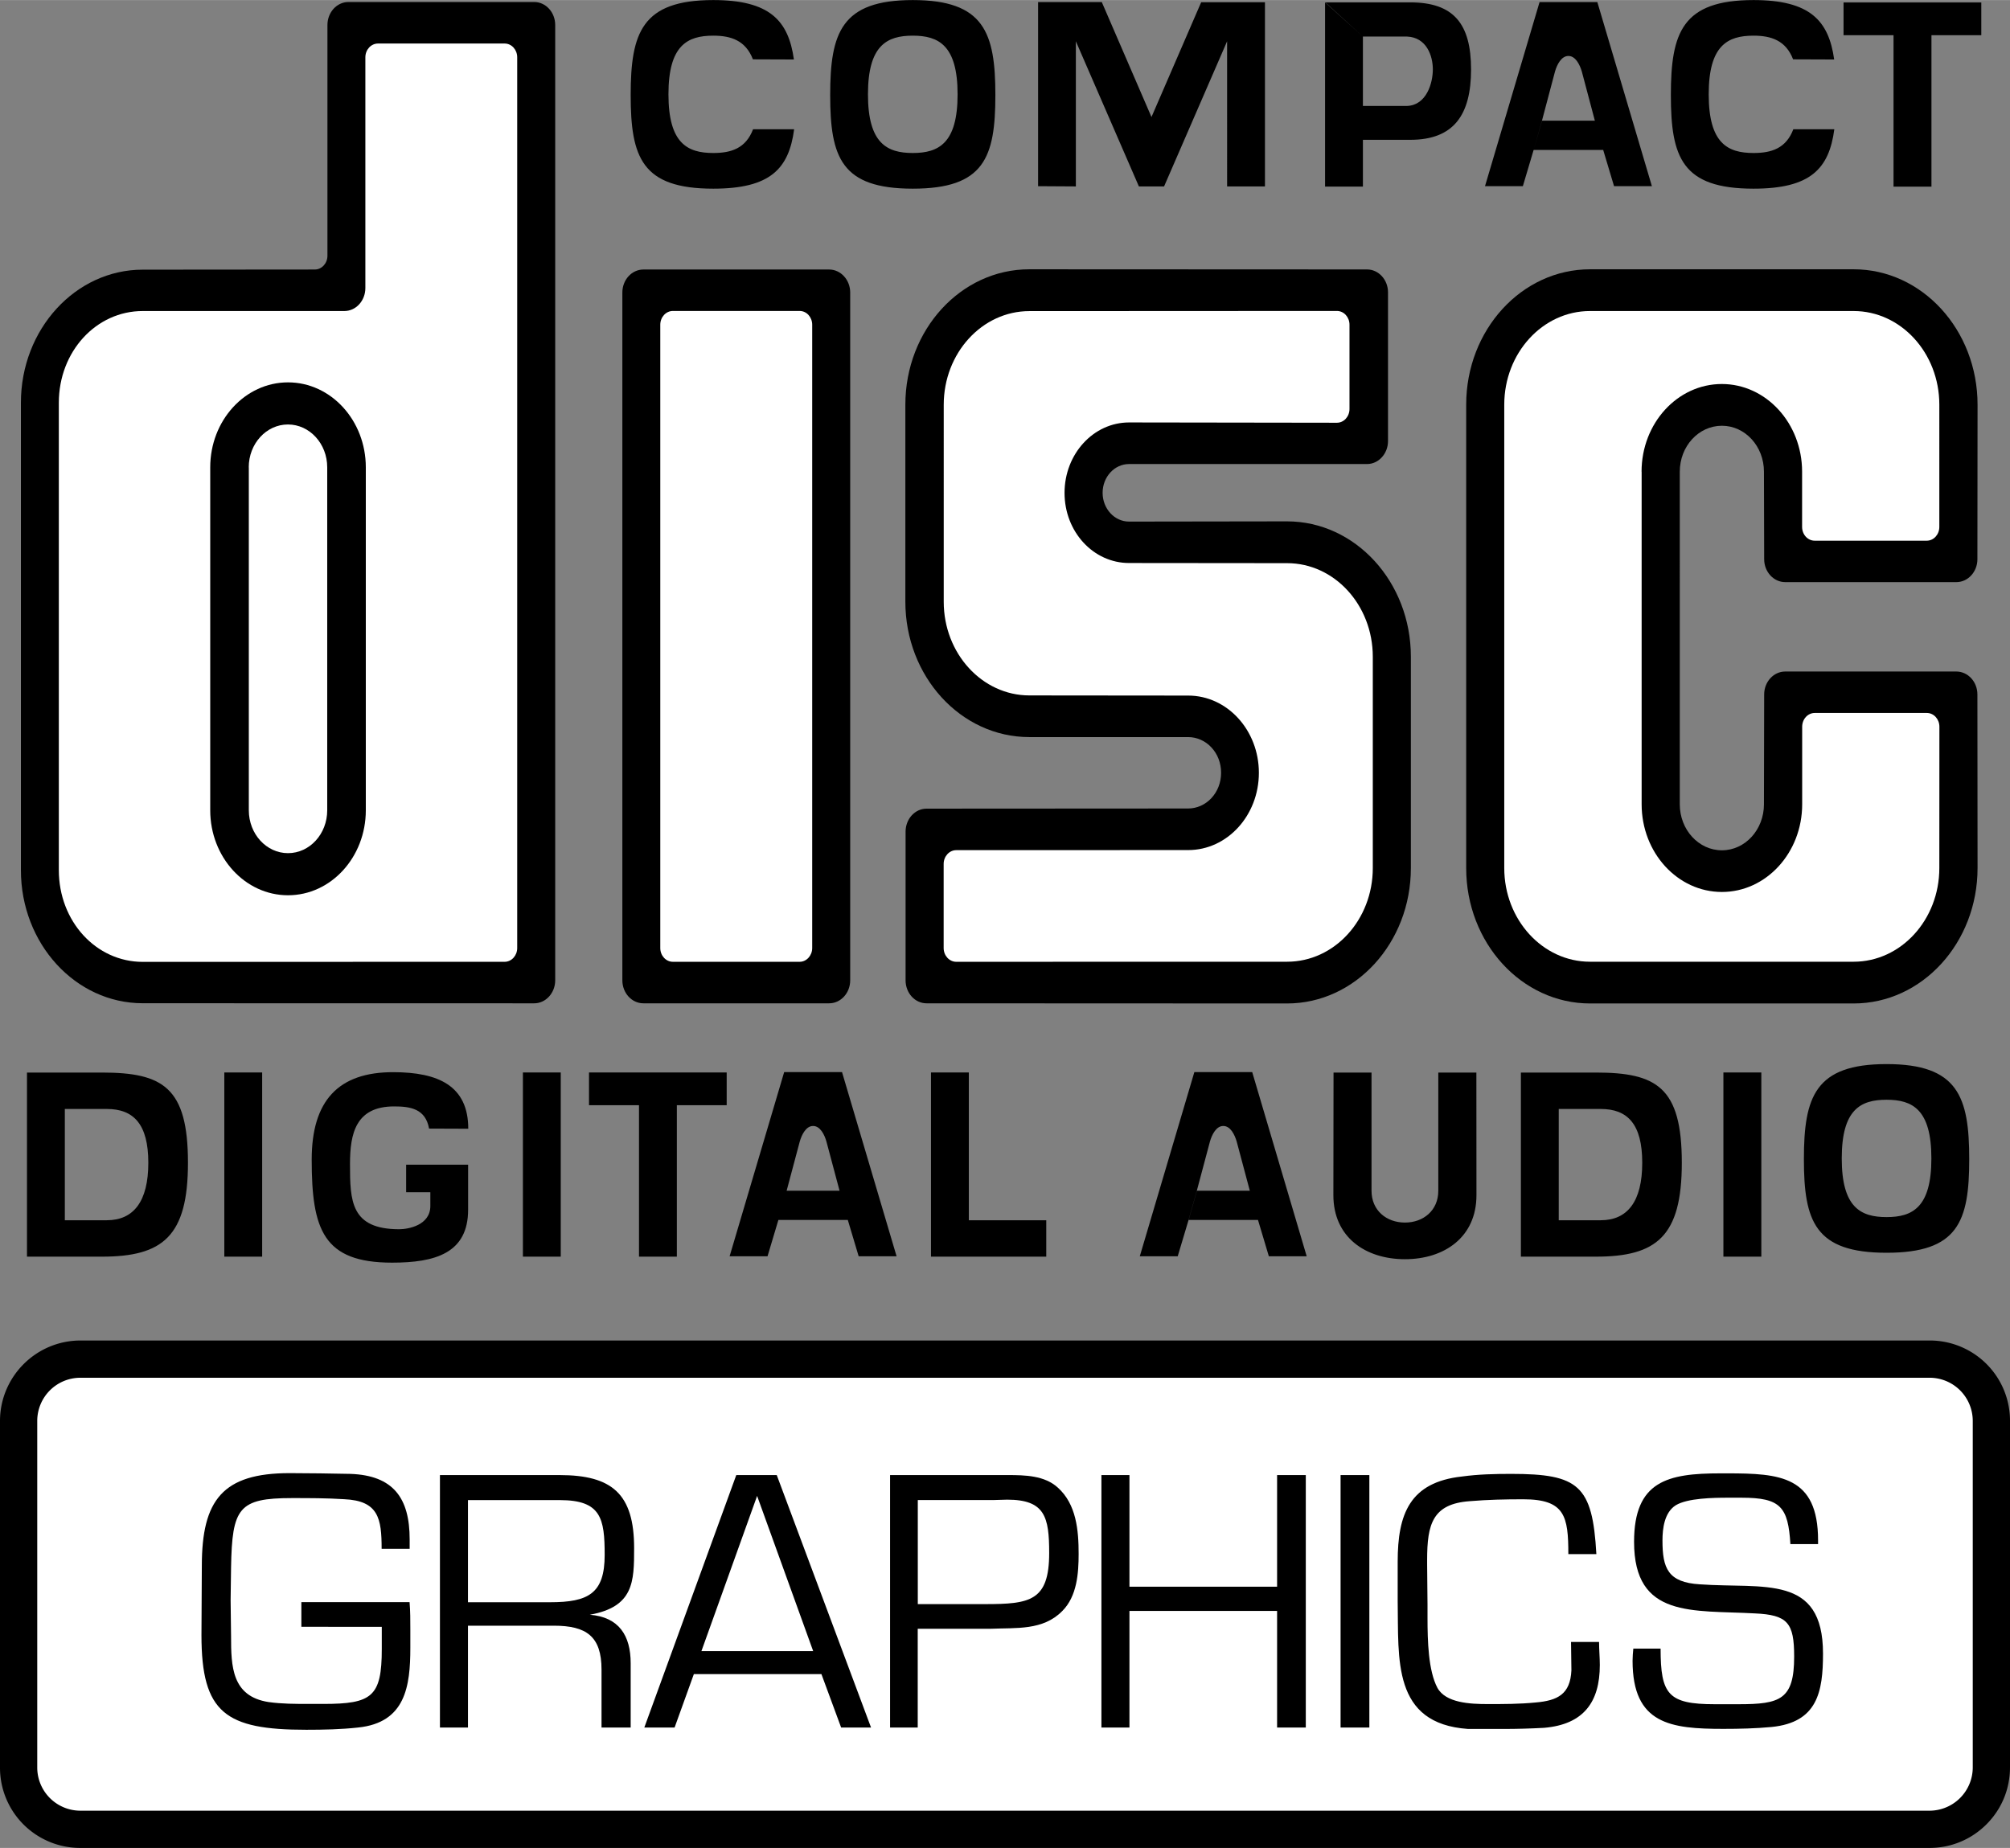
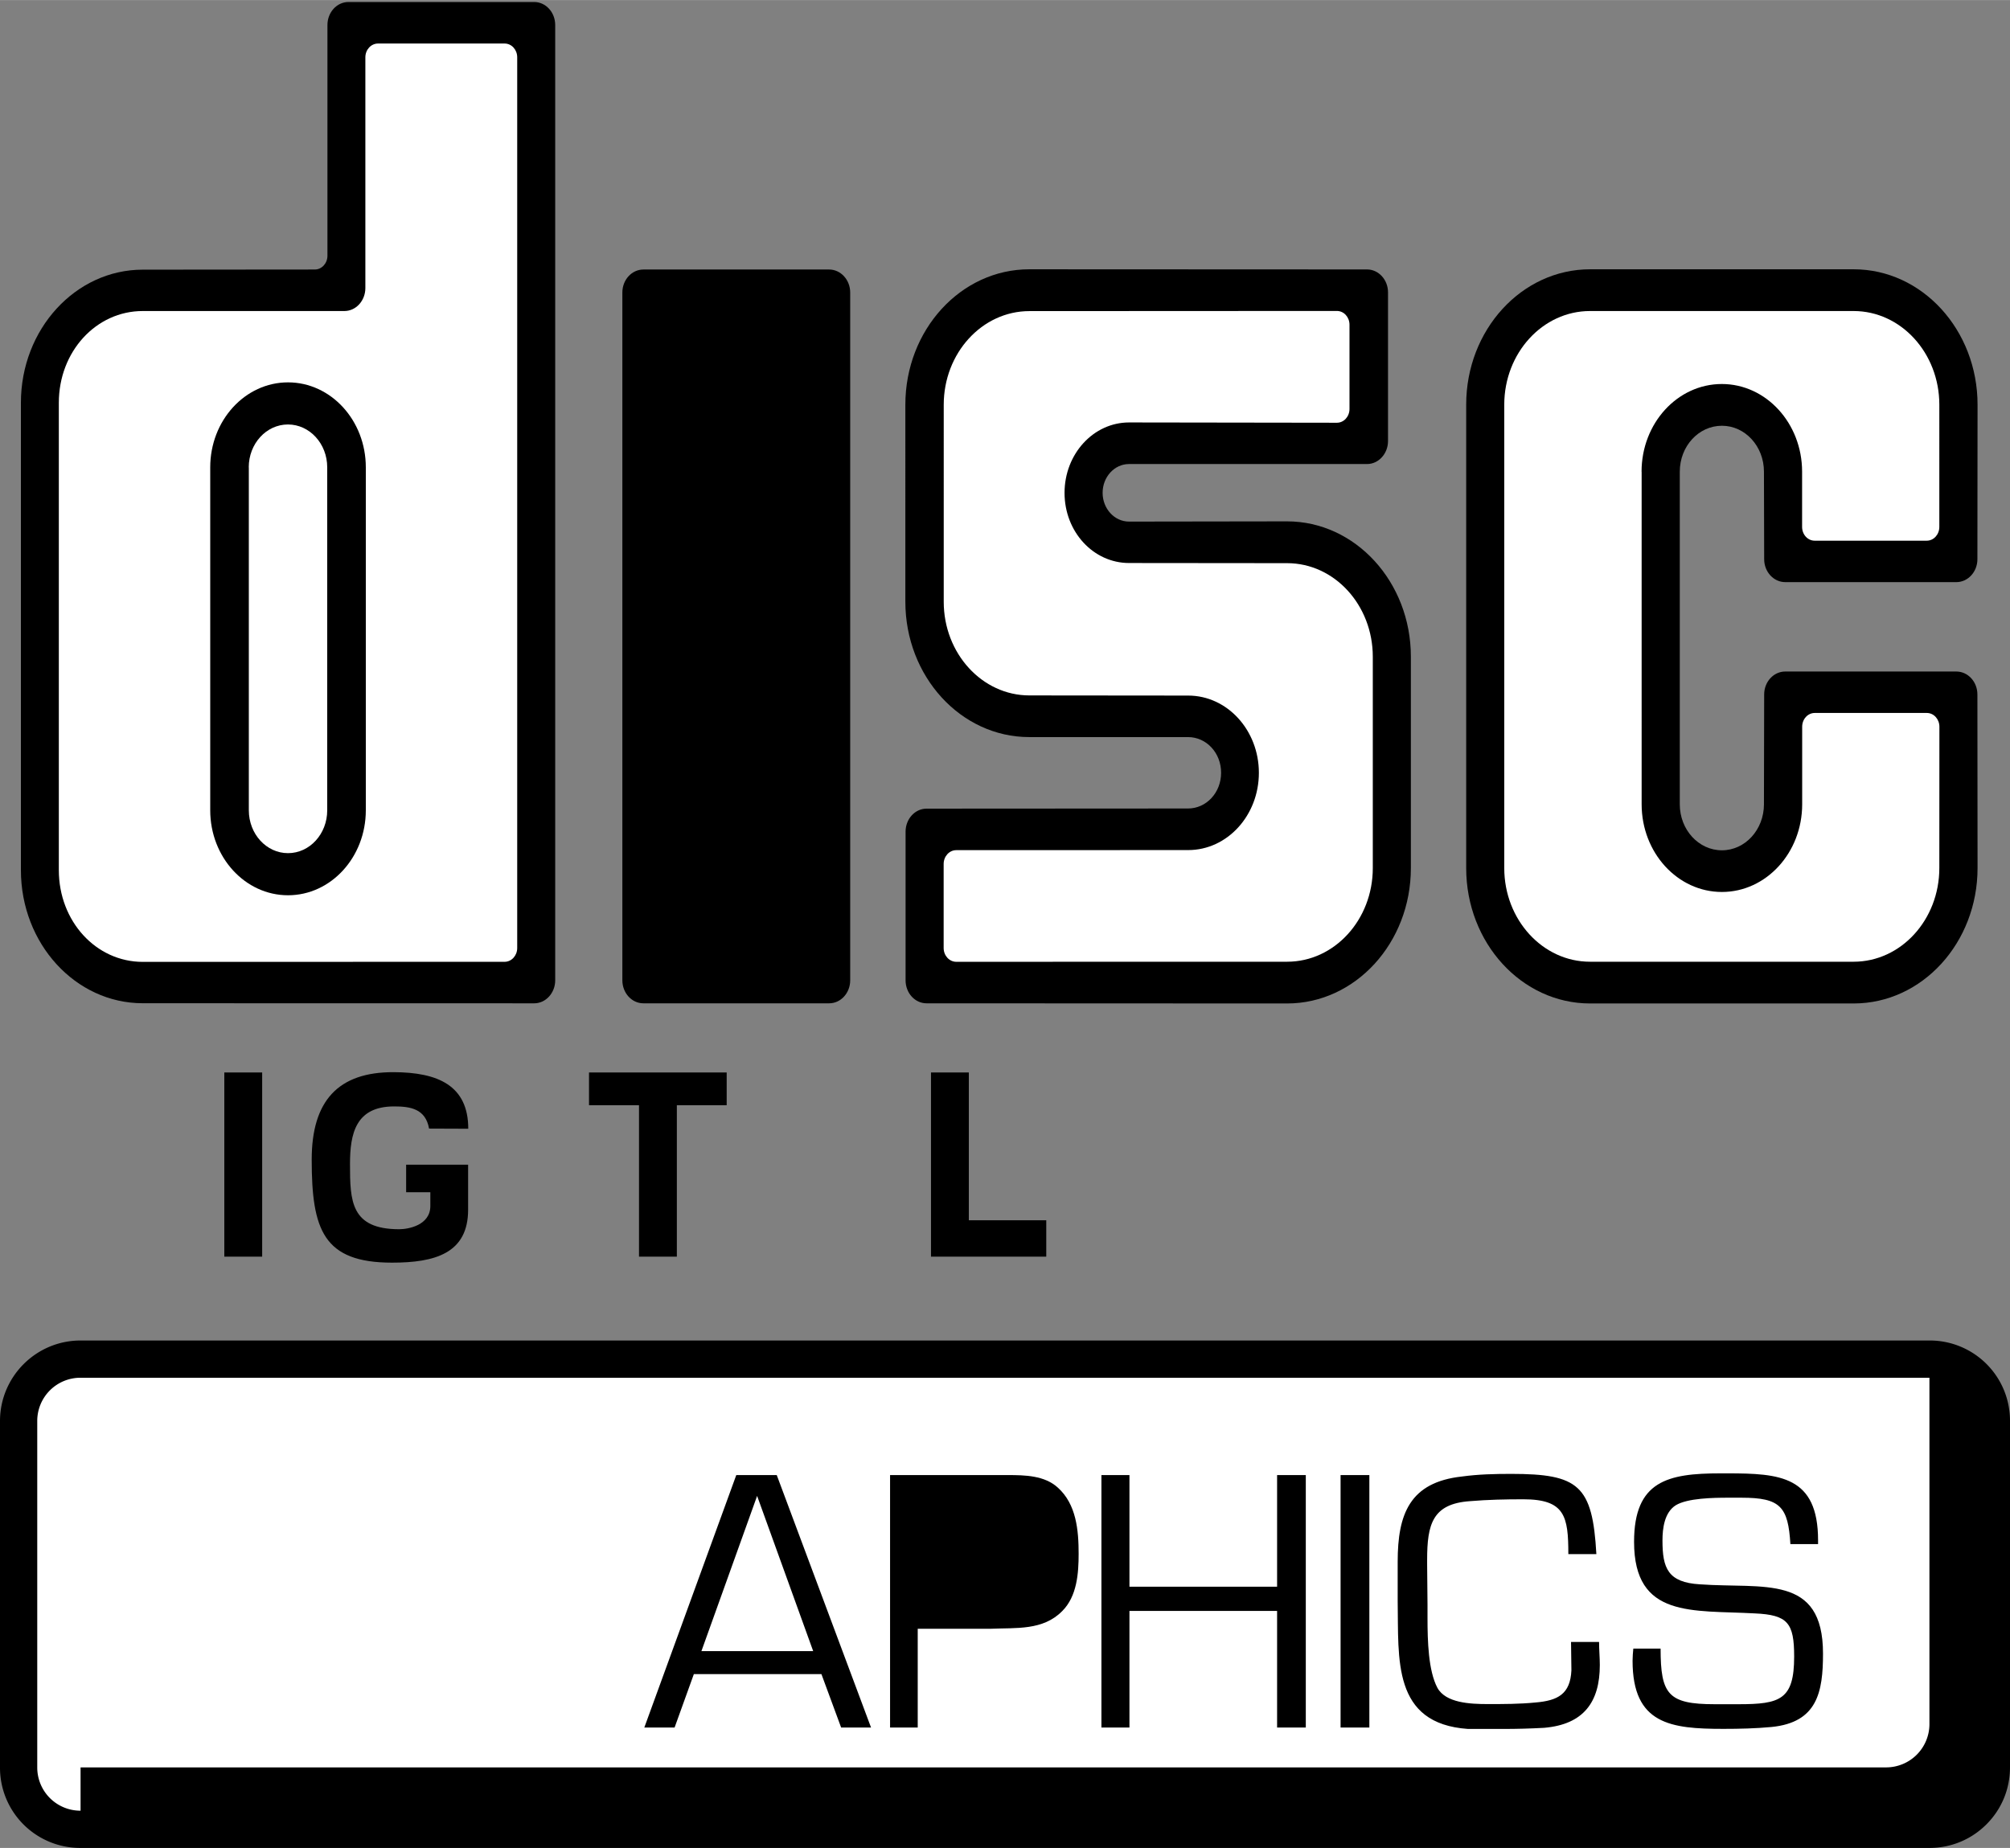
<svg xmlns="http://www.w3.org/2000/svg" width="2500" height="2299" viewBox="0 0 26.819 24.661">
  <rect x="0" y="0" width="26.819" height="24.661" fill="#808080" stroke="none" />
  <path d="M25.745 24.661c.287 0 .557-.112.76-.315s.314-.473.314-.76v-4.622a1.07 1.07 0 0 0-1.074-1.075H1.075c-.593 0-1.075.482-1.075 1.075v4.622a1.07 1.07 0 0 0 1.075 1.075h24.67z" />
-   <path d="M1.075 24.164a.576.576 0 0 1-.578-.578v-4.622a.576.576 0 0 1 .578-.578h24.669a.576.576 0 0 1 .578.578v4.622a.578.578 0 0 1-.578.578H1.075z" fill="#fff" />
+   <path d="M1.075 24.164a.576.576 0 0 1-.578-.578v-4.622a.576.576 0 0 1 .578-.578h24.669v4.622a.578.578 0 0 1-.578.578H1.075z" fill="#fff" />
  <path d="M2.993 14.312h.505v2.458h-.505zM8.526 14.749h-.667v-.437h1.837v.437h-.665v2.021h-.505zM12.422 16.77v-2.458h.505v1.972h1.033v.486zM5.741 15.91h-.322v-.367h.827v.597c.002.587-.445.71-1.015.71-.917 0-1.072-.439-1.072-1.375 0-.785.354-1.169 1.091-1.167.596.001.998.18.998.755l-.523-.002c-.047-.265-.25-.296-.466-.296-.514 0-.589.364-.589.77 0 .493.01.869.657.869.121 0 .415-.053.415-.31v-.184zM11.063 13.389c.155 0 .281-.137.281-.307V3.903c0-.169-.126-.307-.281-.307H8.585c-.155 0-.281.137-.281.307v9.179c0 .169.125.307.281.307h2.478z" />
-   <path d="M10.669 12.835c.093 0 .168-.083.168-.184V4.333c0-.102-.075-.184-.168-.184h-1.69c-.094 0-.169.083-.169.184v8.318c0 .102.075.184.169.184h1.69z" fill="#fff" />
  <path d="M.279 5.374c0-.981.728-1.776 1.625-1.776L4.2 3.596c.093 0 .169-.082.169-.184V.333c0-.169.125-.307.28-.307h2.479c.154 0 .28.137.28.307v12.749c0 .169-.126.307-.28.307l-5.224-.001c-.897 0-1.625-.795-1.625-1.776V5.374z" />
  <path d="M6.733 12.835c.093 0 .168-.083.168-.184V.764c0-.102-.075-.184-.168-.184H5.044c-.093 0-.169.082-.169.184v3.079c0 .169-.125.307-.28.307h-2.69c-.624 0-1.12.542-1.12 1.224v6.238c0 .682.496 1.224 1.12 1.224l4.828-.001z" fill="#fff" />
  <path d="M2.805 6.236c0-.626.465-1.134 1.038-1.134s1.038.508 1.038 1.134v4.577c0 .626-.465 1.134-1.038 1.134s-1.038-.508-1.038-1.134V6.236z" />
  <path d="M3.319 6.236c0-.316.234-.572.523-.572s.524.256.524.572v4.577c0 .316-.234.572-.523.572s-.523-.256-.523-.572V6.236z" fill="#fff" />
  <path d="M15.064 6.192c-.194 0-.352.172-.352.384 0 .212.158.384.352.384l2.109-.003c.912 0 1.652.809 1.652 1.806v2.821c0 .998-.74 1.807-1.652 1.807l-4.81-.002c-.155 0-.28-.137-.28-.307v-1.984c0-.169.125-.307.28-.307l3.489-.002c.243 0 .441-.21.441-.477s-.198-.476-.441-.476h-2.119c-.913 0-1.653-.809-1.653-1.807V5.4c0-.998.74-1.807 1.653-1.807l4.507.002c.154 0 .28.137.28.306v1.984c0 .169-.126.307-.28.307h-3.176z" />
  <path d="M13.735 4.151c-.631 0-1.143.56-1.143 1.25V8.03c0 .69.512 1.25 1.143 1.25l2.119.002c.521 0 .943.462.943 1.031s-.422 1.031-.943 1.031l-3.095.001c-.093 0-.168.083-.168.184v1.122c0 .102.076.184.168.184l4.415-.001c.631 0 1.143-.56 1.143-1.25v-2.82c0-.69-.512-1.249-1.143-1.249l-2.109-.002c-.476 0-.861-.416-.861-.936s.386-.94.861-.94l2.773.004c.093 0 .168-.082.168-.184V4.333c0-.102-.075-.184-.168-.184l-4.103.002z" fill="#fff" />
  <path d="M26.384 9.267c0-.169-.126-.306-.281-.306H23.82c-.155 0-.281.137-.281.306l-.003 1.466c0 .339-.251.614-.561.614-.311 0-.562-.275-.562-.614V6.294c0-.339.251-.613.562-.613.31 0 .561.274.561.613l.003 1.168c0 .169.126.306.281.306h2.283c.155 0 .281-.137.281-.306l.002-2.062c0-.998-.74-1.807-1.653-1.807h-3.517c-.913 0-1.653.809-1.653 1.807v6.184c0 .998.74 1.807 1.653 1.807h3.517c.913 0 1.653-.809 1.653-1.807l-.002-2.317z" />
  <path d="M21.903 6.294c0-.646.479-1.17 1.071-1.17.591 0 1.071.524 1.071 1.17v.737c0 .102.075.184.168.184h1.495c.093 0 .168-.082.168-.184V5.4c0-.69-.512-1.25-1.144-1.25h-3.517c-.631 0-1.144.56-1.144 1.25v6.184c0 .69.513 1.25 1.144 1.25h3.517c.632 0 1.144-.56 1.144-1.25l.001-1.886c0-.102-.075-.184-.168-.184h-1.495c-.093 0-.168.082-.168.184v1.035c0 .646-.48 1.17-1.071 1.17-.592 0-1.071-.524-1.071-1.17V6.294z" fill="#fff" />
-   <path d="M6.977 14.312h.505v2.458h-.505zM22.995 14.312h.506v2.458h-.506zM25.265.469h-.667V.032h1.838v.437h-.665V2.49h-.506zM11.312 16.28l.145.485h.506l-.728-2.458h-.772l-.728 2.458h.506l.145-.485.11-.39.175-.656c.026-.091.083-.208.178-.208s.152.116.178.208l.175.656h-.706l-.11.39h.926zM13.851.027h.85l.663 1.534.663-1.532h.851v2.458h-.505V.55l-.841 1.937h-.336L14.355.55v1.937l-.504-.003zM19.7 15.95c0 .56-.428.854-.954.854-.527 0-.955-.294-.955-.854l.002-1.637h.507v1.578c0 .262.199.424.446.424.246 0 .445-.162.445-.424v-1.578h.508l.001 1.637zM20.293 16.77h.999c.812 0 1.148-.27 1.148-1.253 0-1.009-.337-1.204-1.148-1.204h-.999l.505.486h.56c.357 0 .554.2.554.718 0 .517-.197.767-.554.767h-.56v-1.485l-.505-.486v2.457zM.36 16.77h.999c.812 0 1.149-.27 1.149-1.253 0-1.009-.337-1.204-1.149-1.204H.36l.505.486h.56c.356 0 .554.2.554.718 0 .517-.197.767-.554.767h-.56v-1.485l-.505-.487v2.458zM17.68 2.489h.505v-.624h.633c.579 0 .81-.332.81-.939s-.23-.895-.81-.895h-1.134l.501.456h.589c.259.011.344.255.344.438 0 .184-.085.478-.344.488h-.589V.487L17.68.031v2.458zM12.777 1.258c0-.654-.253-.783-.598-.783s-.598.129-.598.783.253.783.598.783.598-.129.598-.783l.504.01c0 .833-.149 1.249-1.102 1.249s-1.102-.416-1.102-1.249S11.227 0 12.179 0s1.102.436 1.102 1.268l-.504-.01zM10.593.793C10.52.271 10.268 0 9.517 0c-.953 0-1.102.436-1.102 1.268s.149 1.249 1.102 1.249c.76 0 1.009-.264 1.079-.793h-.548c-.097.255-.291.317-.531.317-.345 0-.598-.129-.598-.783s.252-.783.598-.783c.238 0 .432.065.529.316l.547.002zM25.77 15.459c0-.654-.252-.783-.598-.783s-.598.128-.598.783c0 .654.252.783.598.783s.598-.129.598-.783l.505.01c0 .833-.149 1.249-1.103 1.249-.953 0-1.103-.416-1.103-1.249s.15-1.269 1.103-1.269 1.103.436 1.103 1.269l-.505-.01zM16.785 16.28l.145.485h.505l-.727-2.458h-.772l-.728 2.458h.506l.145-.485.11-.39.175-.656c.026-.091.083-.208.178-.208.096 0 .152.116.179.208l.175.656h-.706l-.11.39h.925zM21.391 2l.145.484h.505L21.313.027h-.771l-.728 2.457h.505L20.463 2l.111-.39.174-.656c.026-.091.084-.208.179-.208s.152.116.179.208l.174.656h-.705l-.112.39h.928zM24.473.793C24.4.271 24.148 0 23.397 0c-.953 0-1.103.436-1.103 1.268s.149 1.249 1.103 1.249c.759 0 1.008-.264 1.078-.793h-.547c-.097.256-.292.317-.531.317-.346 0-.598-.129-.598-.783s.252-.783.598-.783c.237 0 .431.065.528.316l.548.002zM5.465 21.382c.01.121.01.243.01.364v.243c0 .515-.065 1-.697 1.065-.227.025-.459.03-.691.03-1.076 0-1.399-.222-1.399-1.263 0-.308.005-.616.005-.924 0-.879.278-1.238 1.172-1.238.268 0 .541.005.809.01.575.02.792.323.792.874v.126h-.374c0-.404-.041-.642-.5-.662-.232-.015-.465-.015-.697-.015-.712 0-.798.131-.812.924l-.006.439.006.48c0 .404.01.803.5.879.177.025.359.025.536.025h.197c.646 0 .778-.096.778-.732v-.297H4.021v-.329h1.444zM5.87 19.685h1.596c.702 0 .995.252.995.975 0 .45-.005.783-.591.889.389.031.545.278.545.647v.858h-.389v-.773c0-.444-.202-.586-.636-.586H6.244v1.359H5.87v-3.369z" />
  <path d="M7.34 21.382c.51 0 .728-.116.728-.631 0-.485-.046-.732-.597-.732H6.244v1.363H7.34z" fill="#fff" />
  <path d="M9.258 22.341l-.257.713h-.404l1.227-3.369h.54l1.258 3.369h-.399l-.263-.713z" />
  <path fill="#fff" d="M10.102 19.963l-.743 2.071h1.491z" />
  <path d="M11.877 19.685h1.571c.227 0 .489.005.666.167.248.222.278.571.278.884 0 .258-.021.566-.218.763-.257.263-.616.222-.954.237h-.975v1.318h-.369v-3.369z" />
-   <path d="M13.145 21.407c.597 0 .854-.041.854-.682 0-.48-.055-.712-.561-.712-.056 0-.116.005-.172.005h-1.02v1.389h.899z" fill="#fff" />
  <path d="M17.423 23.054h-.383v-1.556h-1.97v1.556h-.374v-3.369h.374v1.49h1.97v-1.49h.383zM17.887 19.685h.384v3.369h-.384zM21.336 21.912c0 .101.01.208.01.308 0 .495-.217.793-.743.838-.182.01-.363.015-.545.015h-.47c-1.016-.07-.925-.934-.939-1.707v-.525c0-.637.161-1.061.858-1.137.217-.03.439-.035.656-.035.899 0 1.086.151 1.137 1.071h-.374c0-.505-.045-.732-.601-.732-.237 0-.475.005-.712.025-.5.035-.571.308-.571.783v.061l.005.541v.177c0 .303.011.702.132.929.111.202.435.217.672.217.212 0 .424 0 .636-.021.298-.025.465-.111.48-.429 0-.126-.005-.252-.005-.379h.374zM23.889 20.609c-.03-.5-.131-.622-.651-.622h-.182c-.192 0-.54.005-.697.101-.151.096-.177.308-.177.47 0 .368.071.56.5.585.849.061 1.642-.141 1.642.924 0 .515-.076.919-.687.98-.212.02-.43.025-.642.025-.702 0-1.212-.061-1.212-.909 0-.056.005-.106.01-.162h.364c0 .611.101.742.722.742h.318c.556 0 .742-.061.742-.636 0-.45-.086-.556-.525-.576-.828-.046-1.611.07-1.611-.955 0-.813.45-.914 1.152-.914h.091c.702 0 1.212.035 1.212.894v.05h-.369z" />
</svg>